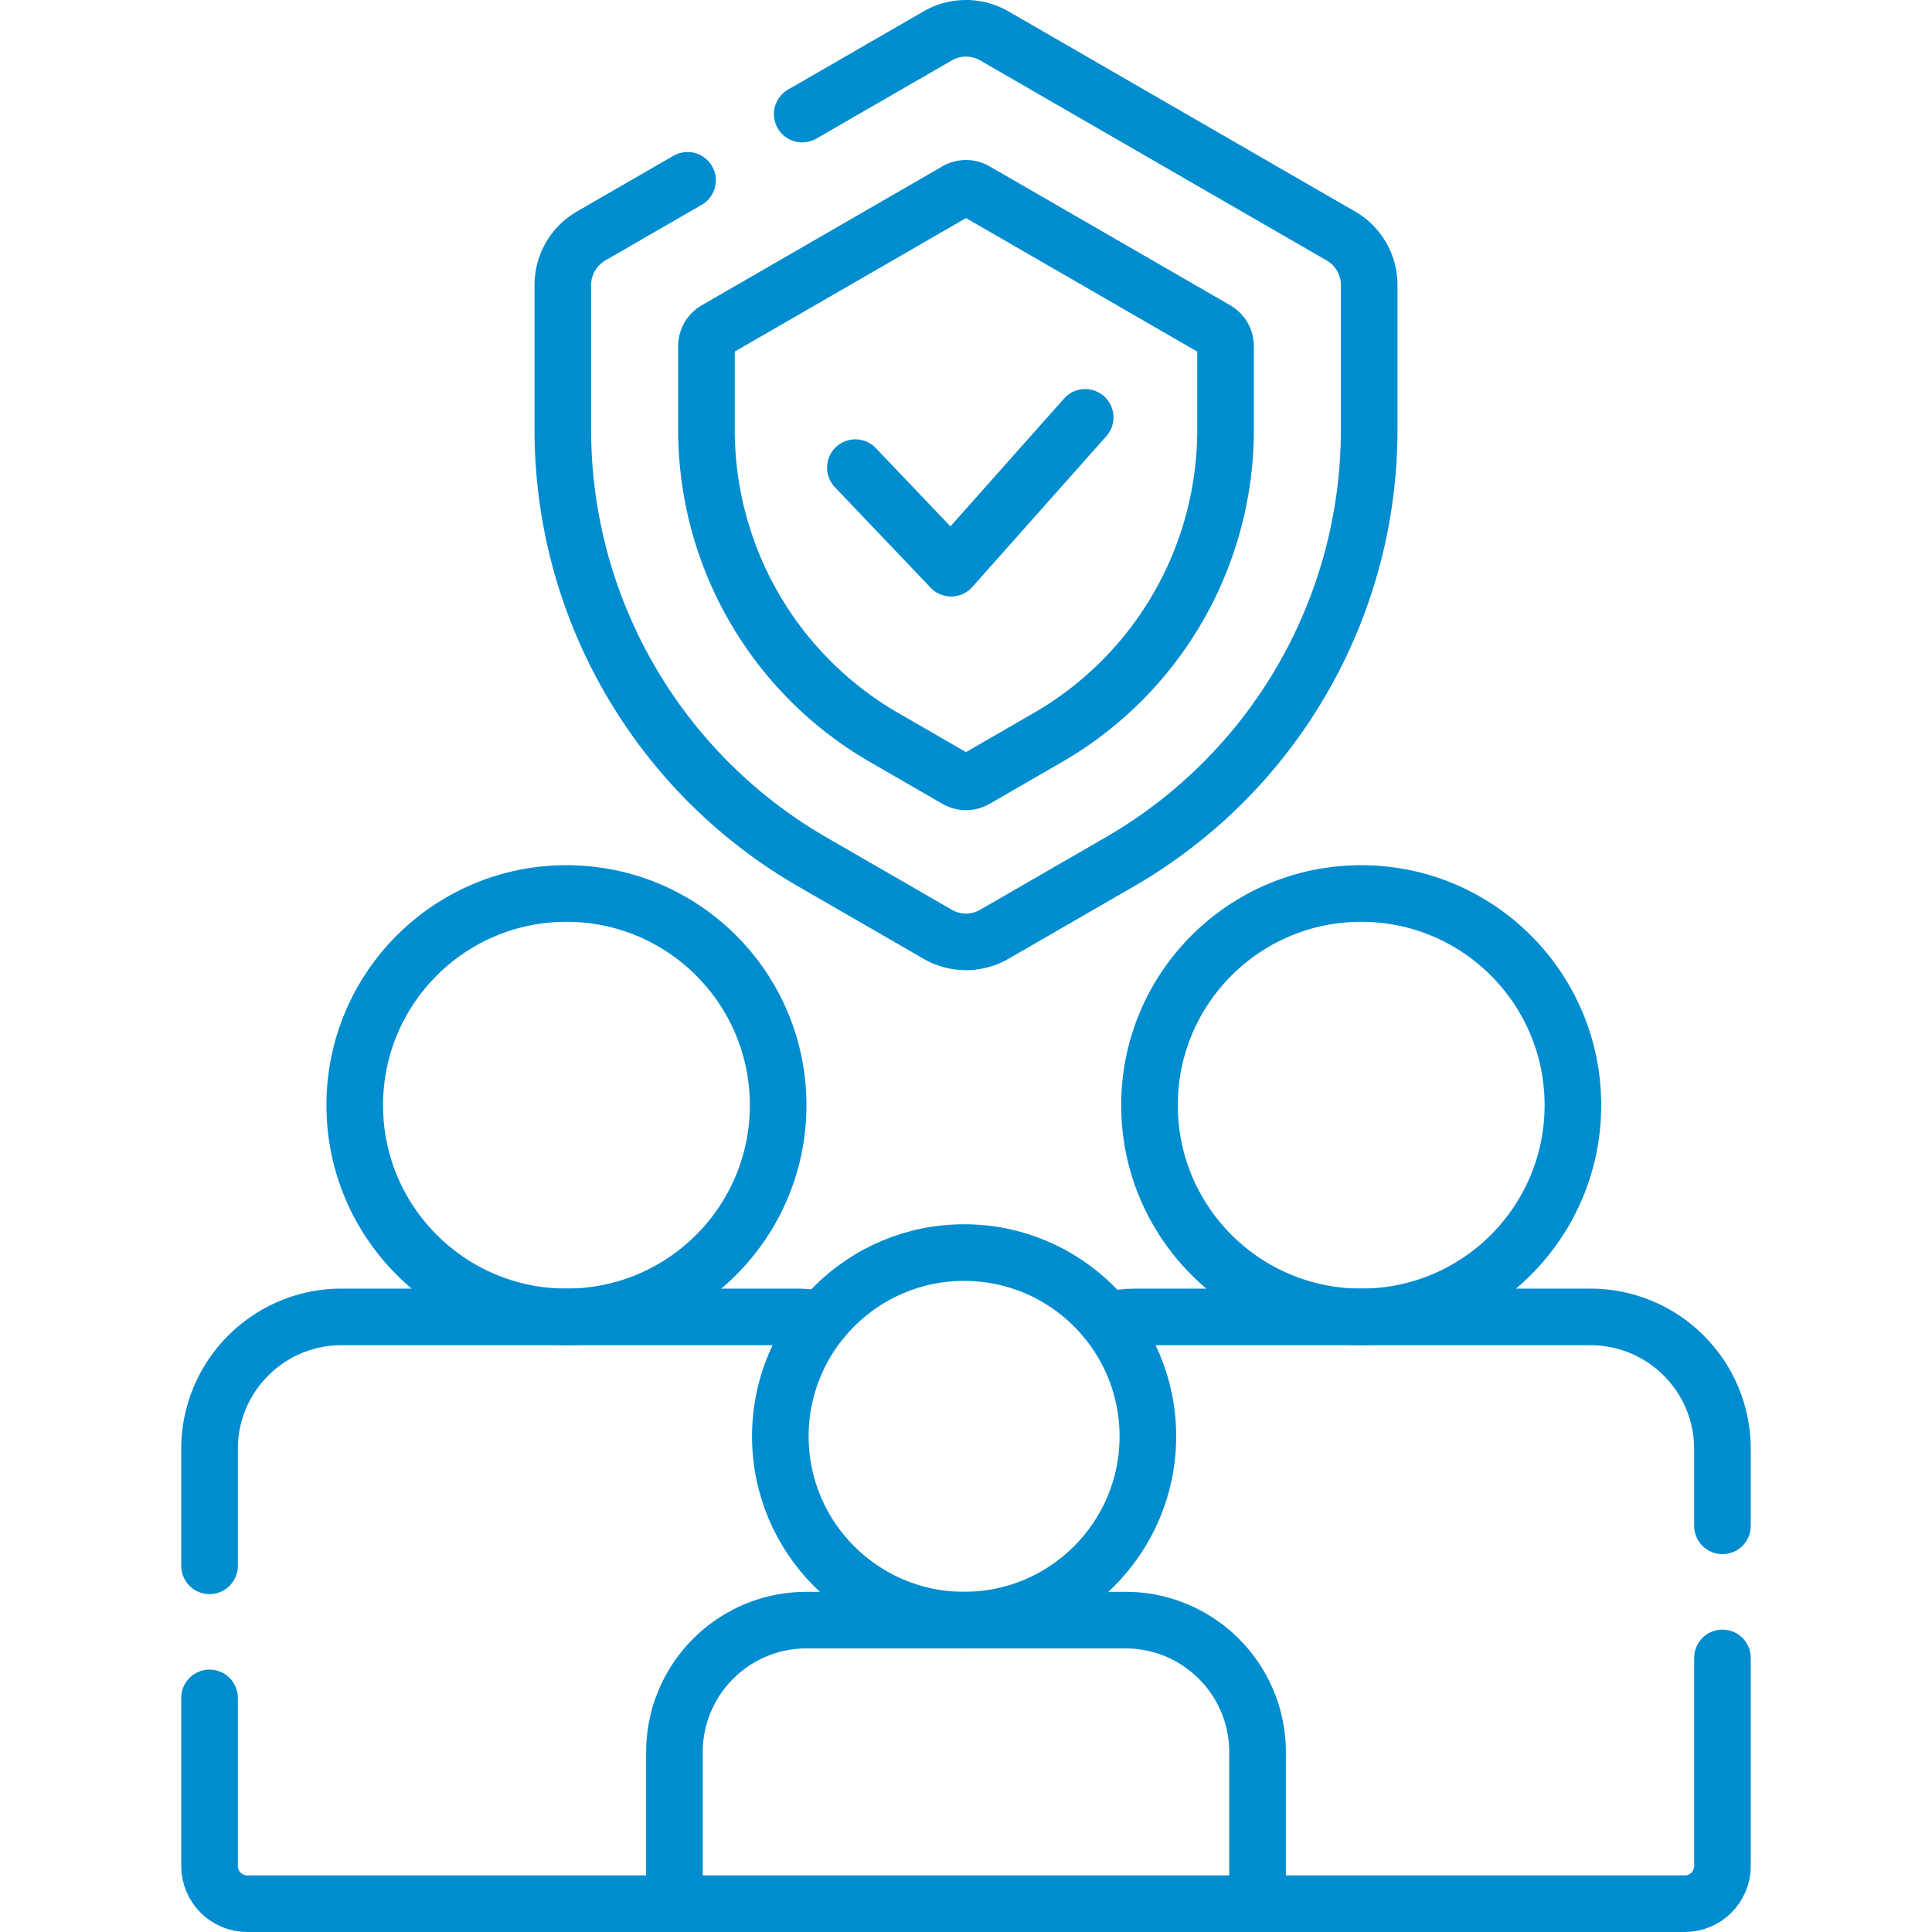
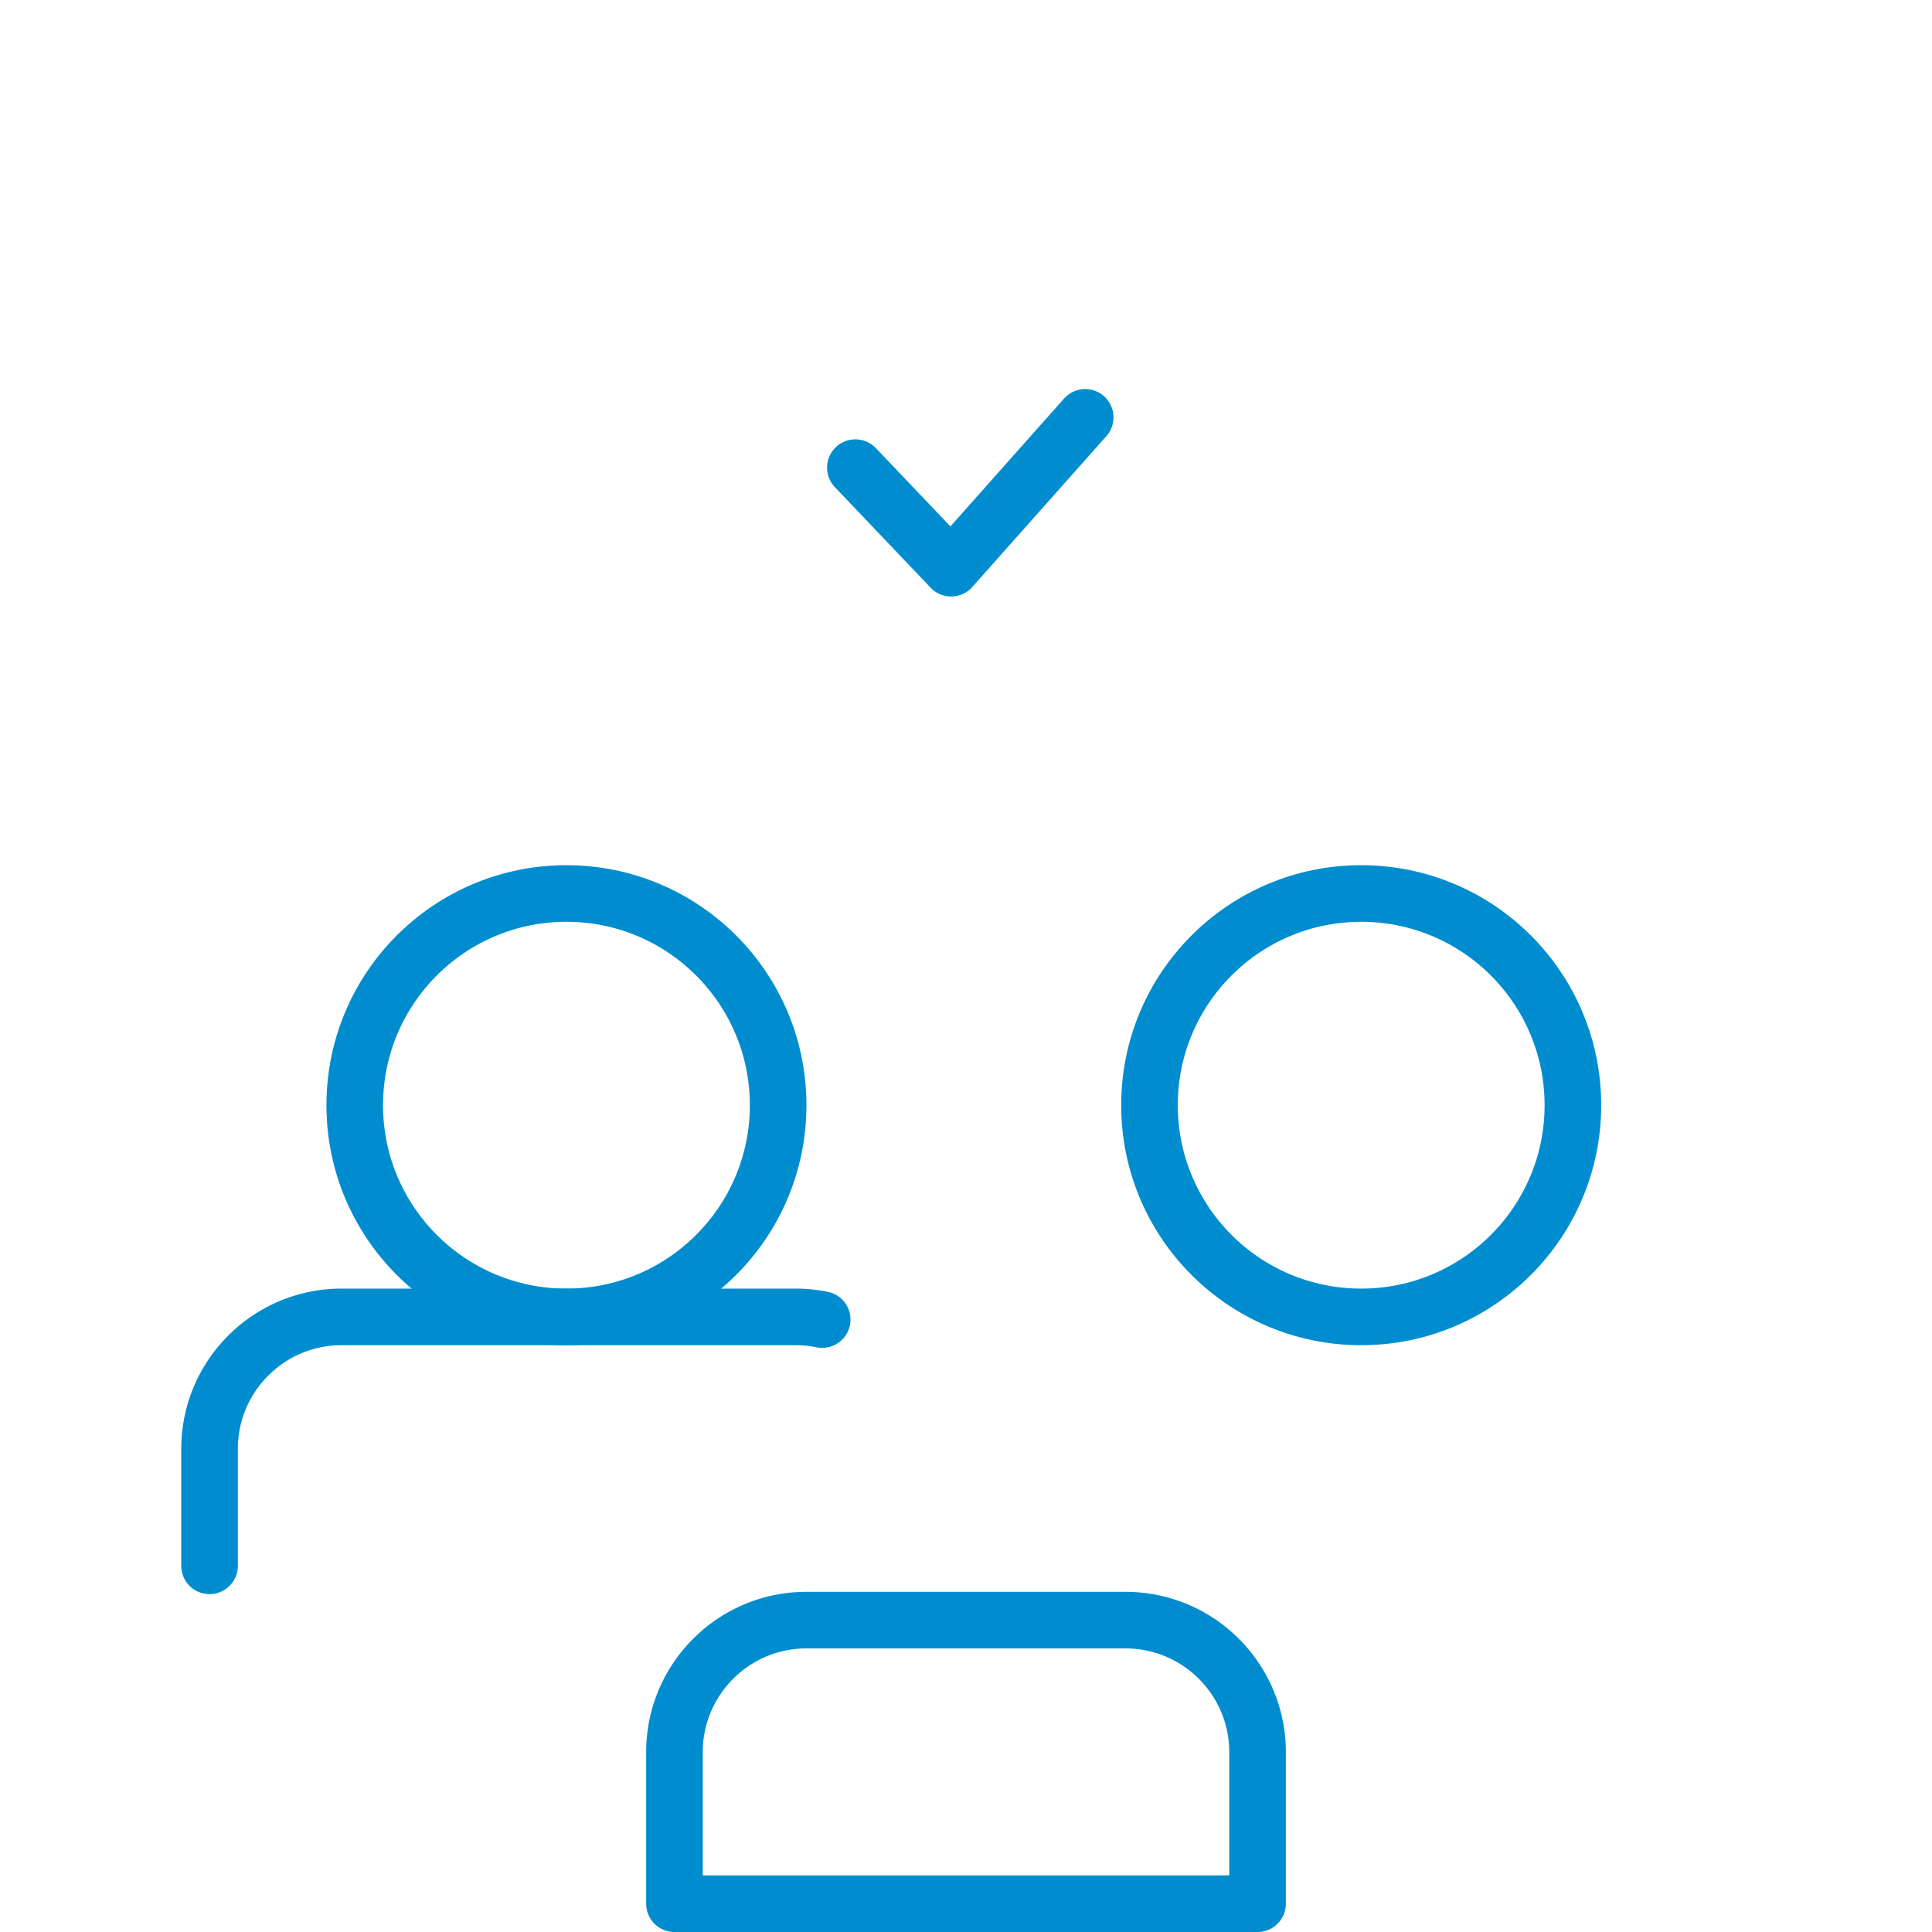
<svg xmlns="http://www.w3.org/2000/svg" class="" xml:space="preserve" style="enable-background:new 0 0 512 512" viewBox="0 0 512 512" y="0" x="0" height="512" width="512" version="1.1">
  <g>
    <path opacity="1" data-original="#000000" stroke-miterlimit="10" stroke-linejoin="round" stroke-linecap="round" stroke-width="15" stroke="#008dcf" fill="none" style="stroke-width:15;stroke-linecap:round;stroke-linejoin:round;stroke-miterlimit:10;" d="M333.264 504.5v-40.15c0-19.33-15.67-35-35-35h-84.528c-19.33 0-35 15.67-35 35v40.15h154.528zM226.685 123.932l25.376 26.644 35.526-39.967M217.89 349.701a35.19 35.19 0 0 0-7.04-.709H90.531c-19.33 0-35 15.67-35 35v30.965" />
-     <path opacity="1" data-original="#000000" stroke-miterlimit="10" stroke-linejoin="round" stroke-linecap="round" stroke-width="15" stroke="#008dcf" fill="none" style="stroke-width:15;stroke-linecap:round;stroke-linejoin:round;stroke-miterlimit:10;" d="M55.531 449.958V494.5c0 5.523 4.477 10 10 10h113.206M333.264 504.5H446.47c5.523 0 10-4.477 10-10v-55.136M456.469 404.364v-20.372c0-19.33-15.67-35-35-35H301.15c-2.715 0-5.353.319-7.891.904" />
    <circle opacity="1" data-original="#000000" stroke-miterlimit="10" stroke-linejoin="round" stroke-linecap="round" stroke-width="15" stroke="#008dcf" fill="none" style="stroke-width:15;stroke-linecap:round;stroke-linejoin:round;stroke-miterlimit:10;" r="56.104" cy="292.889" cx="150.112" />
    <circle opacity="1" data-original="#000000" stroke-miterlimit="10" stroke-linejoin="round" stroke-linecap="round" stroke-width="15" stroke="#008dcf" fill="none" style="stroke-width:15;stroke-linecap:round;stroke-linejoin:round;stroke-miterlimit:10;" r="56.104" cy="292.889" cx="360.731" />
-     <circle opacity="1" data-original="#000000" stroke-miterlimit="10" stroke-linejoin="round" stroke-linecap="round" stroke-width="15" stroke="#008dcf" fill="none" style="stroke-width:15;stroke-linecap:round;stroke-linejoin:round;stroke-miterlimit:10;" r="48.703" cy="380.647" cx="255.498" />
-     <path opacity="1" data-original="#000000" stroke-miterlimit="10" stroke-linejoin="round" stroke-linecap="round" stroke-width="15" stroke="#008dcf" fill="none" style="stroke-width:15;stroke-linecap:round;stroke-linejoin:round;stroke-miterlimit:10;" d="m182.206 47.784-25.55 14.751a15 15 0 0 0-7.5 12.99v38.379c0 47.236 25.2 90.884 66.108 114.502l33.237 19.189a15.002 15.002 0 0 0 15 0l33.237-19.189c40.908-23.618 66.108-67.266 66.108-114.502V75.526a14.999 14.999 0 0 0-7.5-12.99L263.5 9.51a15.002 15.002 0 0 0-15 0l-35.9 20.727" />
-     <path opacity="1" data-original="#000000" stroke-miterlimit="10" stroke-linejoin="round" stroke-linecap="round" stroke-width="15" stroke="#008dcf" fill="none" style="stroke-width:15;stroke-linecap:round;stroke-linejoin:round;stroke-miterlimit:10;" d="M234.295 195.442a94.152 94.152 0 0 1-47.075-81.537V91.729a5 5 0 0 1 2.5-4.33l63.78-36.823a5 5 0 0 1 5 0l63.781 36.823a5 5 0 0 1 2.5 4.33v22.176a94.152 94.152 0 0 1-47.077 81.538L258.5 206.53a5 5 0 0 1-5 0l-19.205-11.088z" />
  </g>
</svg>